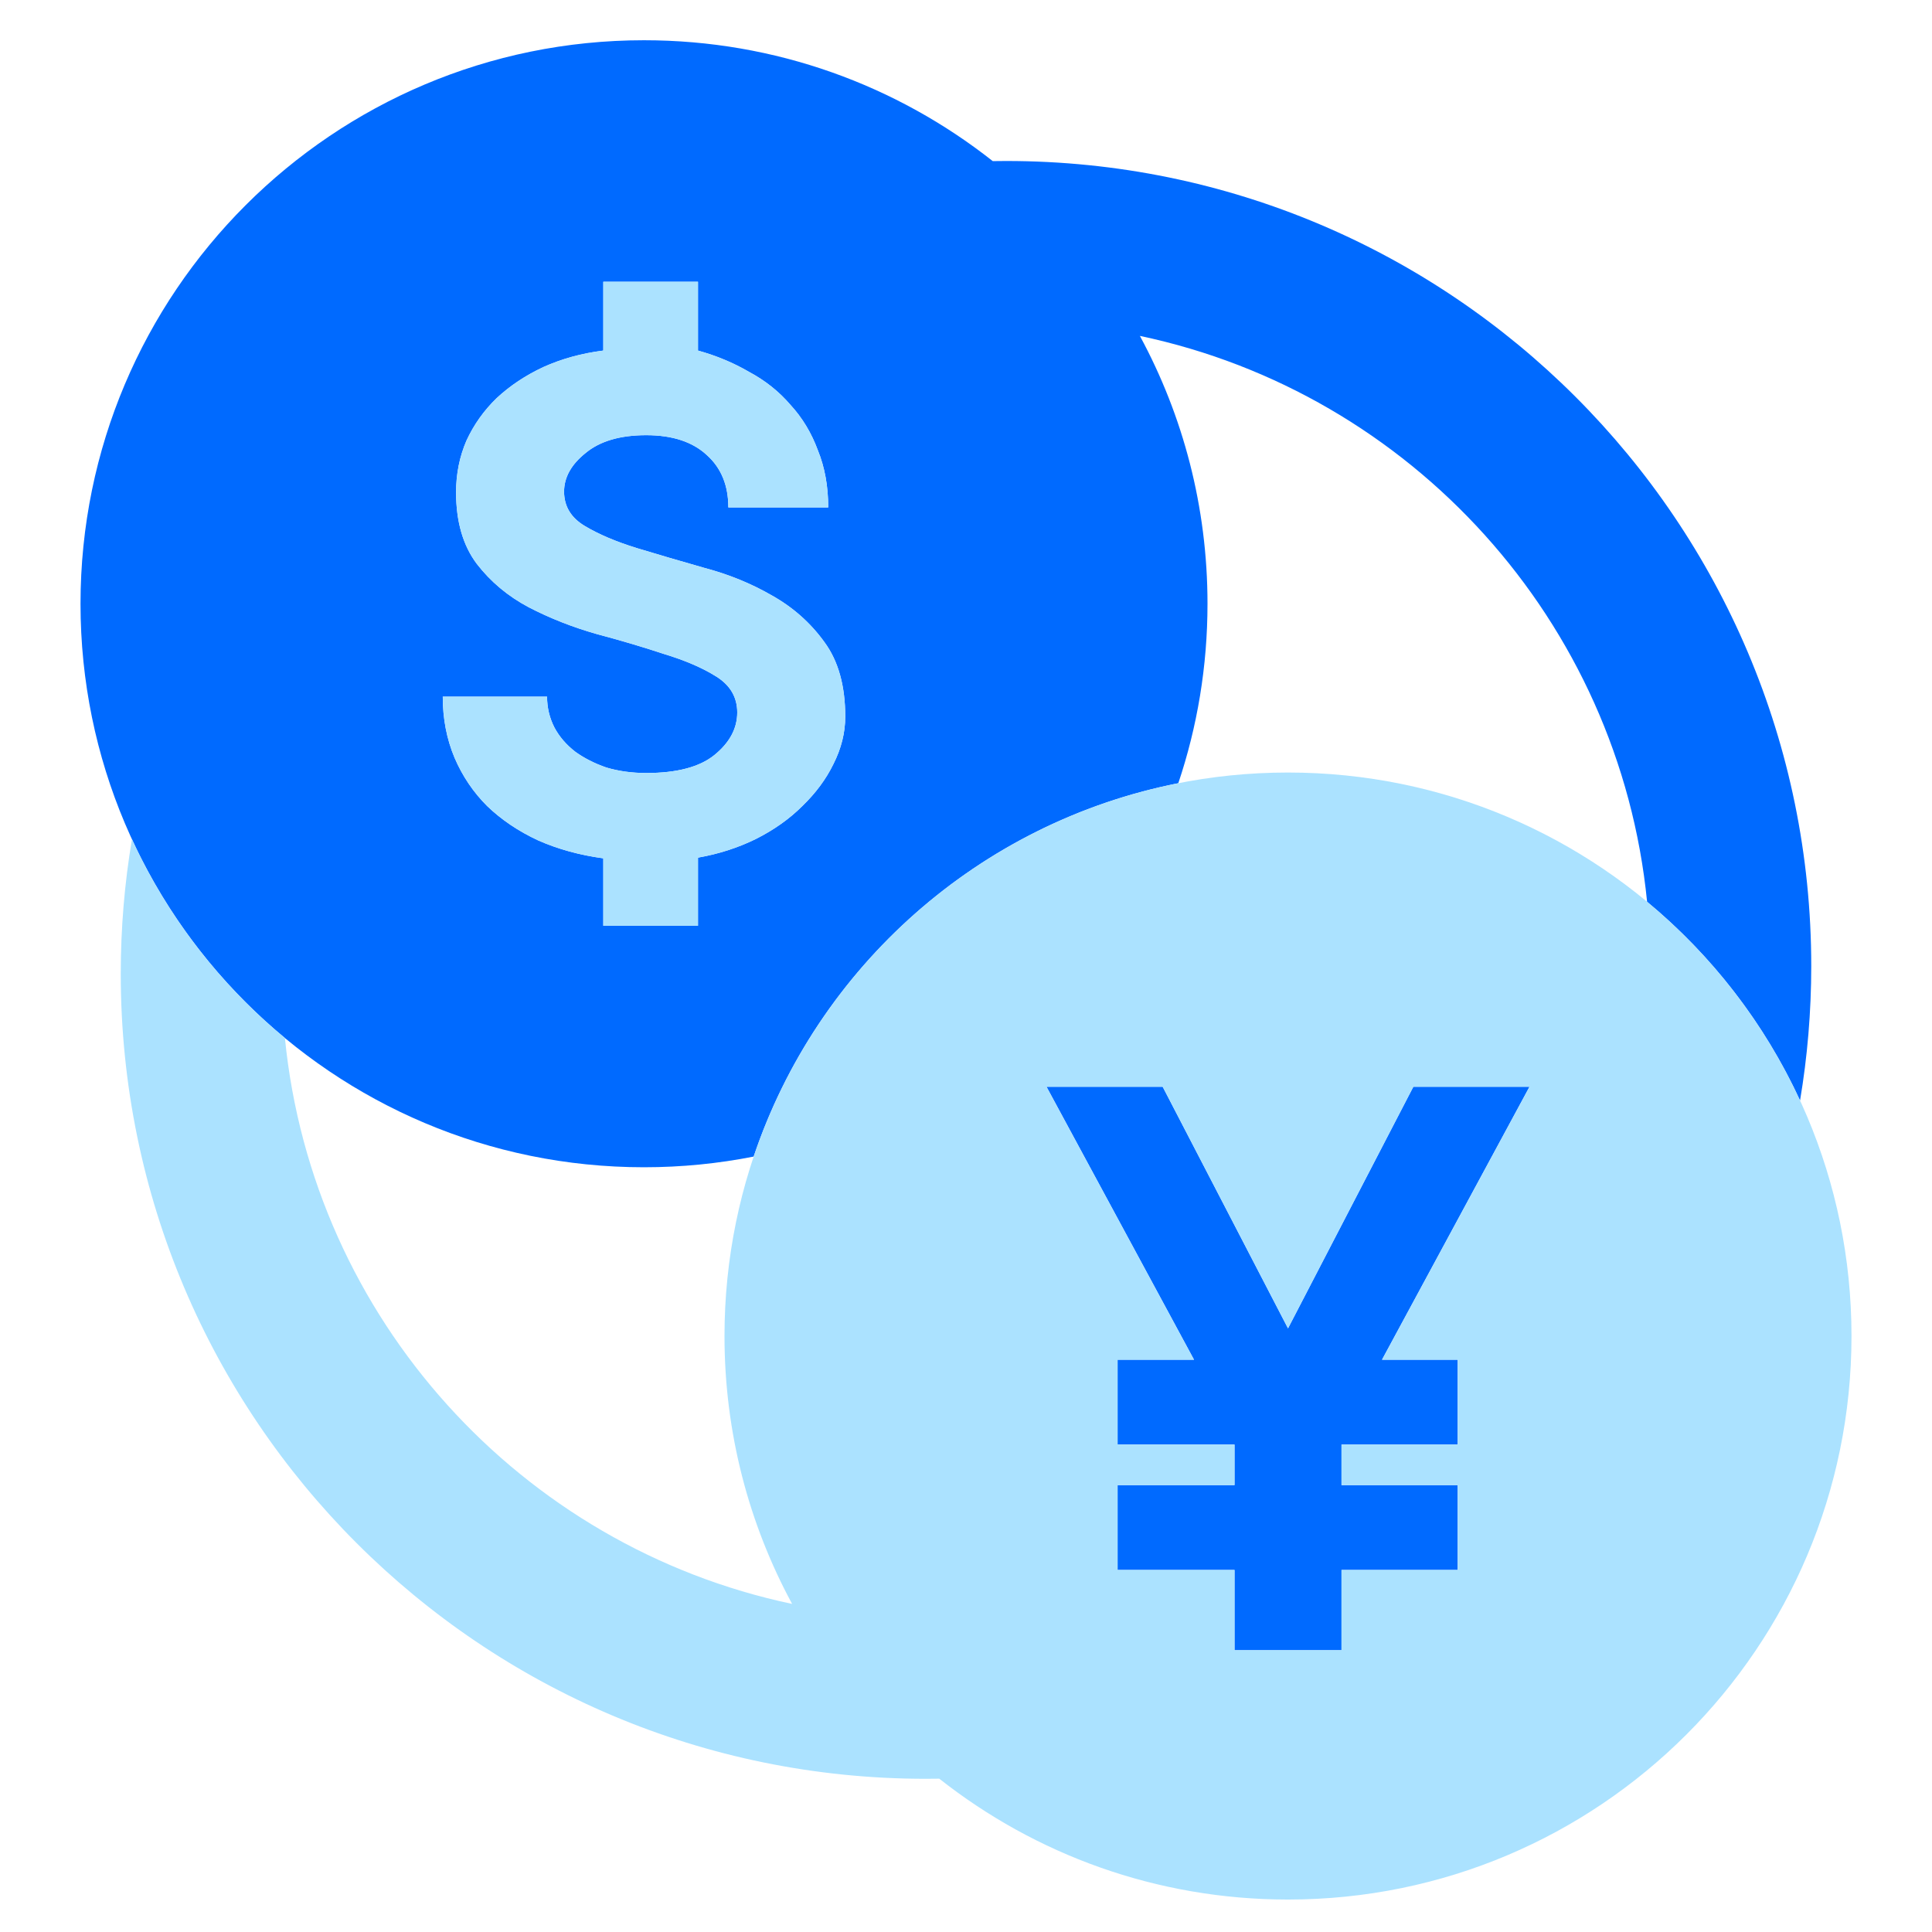
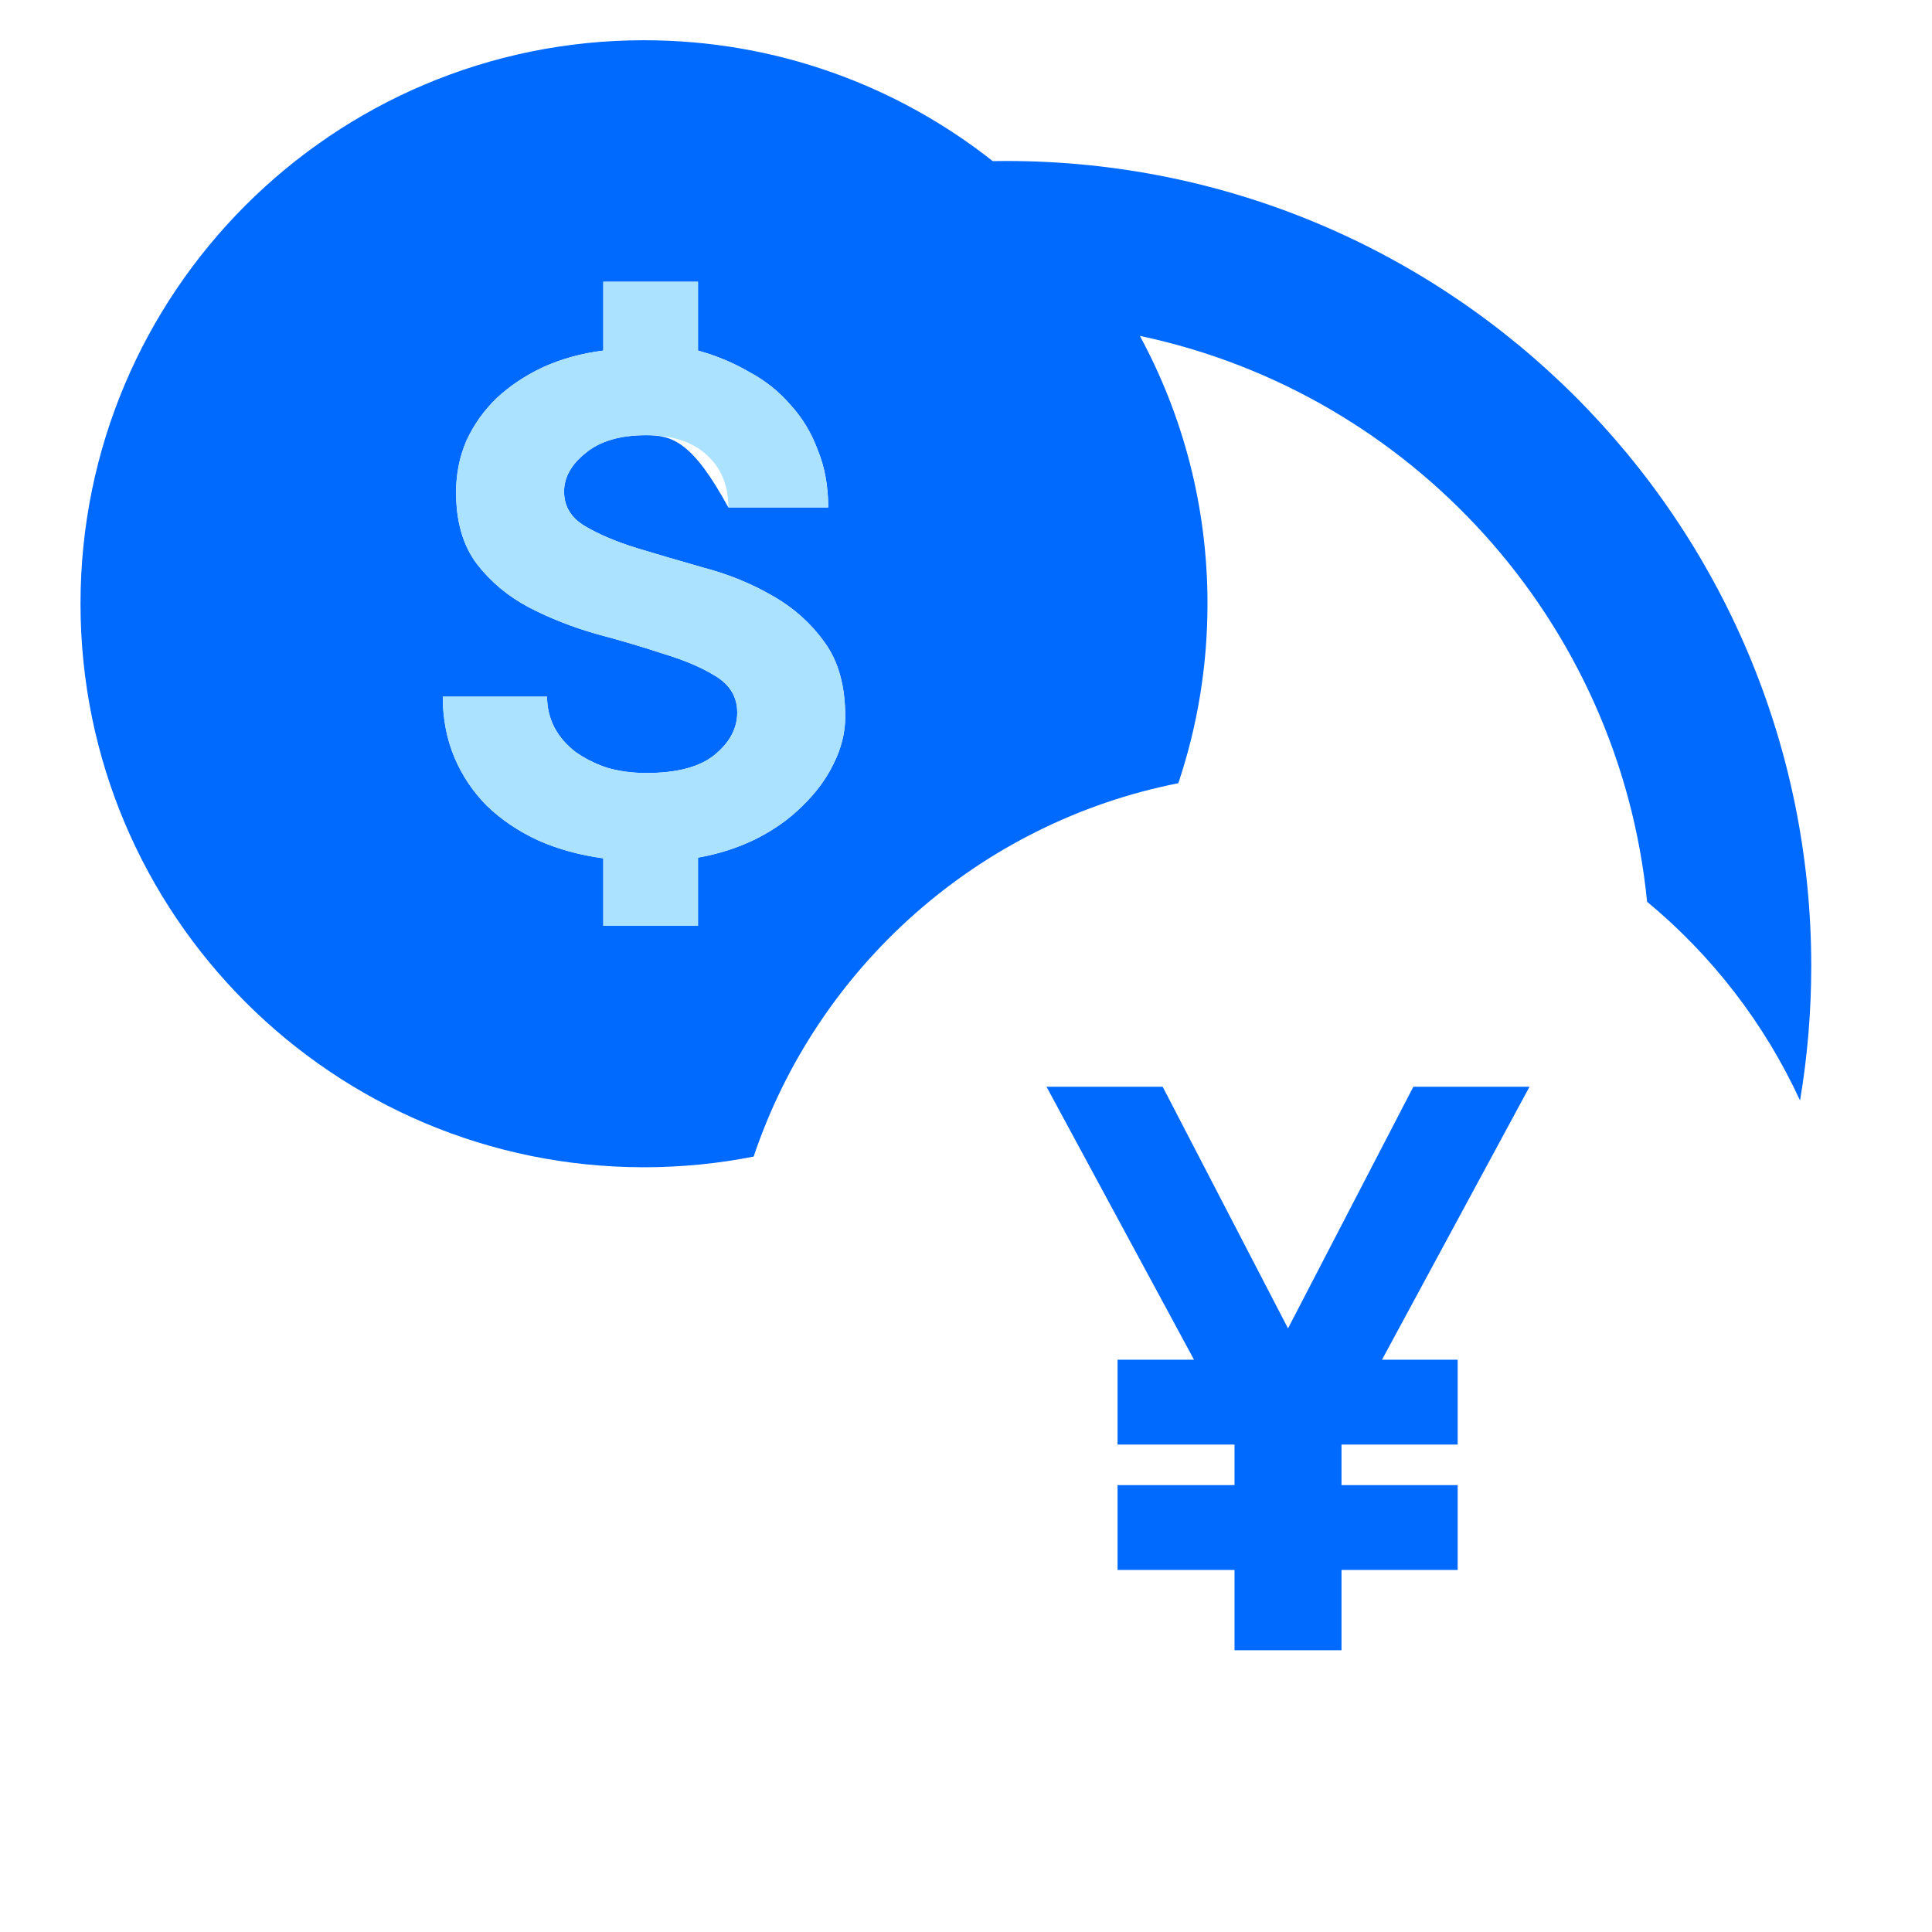
<svg xmlns="http://www.w3.org/2000/svg" width="64" height="64" viewBox="0 0 64 64" fill="none">
-   <path fill-rule="evenodd" clip-rule="evenodd" d="M24.966 38.313C23.791 38.545 22.576 38.667 21.333 38.667C11.024 38.667 2.667 30.309 2.667 20C2.667 9.691 11.024 1.333 21.333 1.333C25.695 1.333 29.708 2.83 32.886 5.337C33.035 5.335 33.184 5.333 33.333 5.333C48.061 5.333 60 17.272 60 32C60 33.518 59.873 35.007 59.629 36.456C58.45 33.896 56.708 31.648 54.562 29.872C53.64 20.568 46.742 13.022 37.76 11.127C39.189 13.766 40 16.788 40 20C40 22.078 39.66 24.078 39.033 25.945C32.428 27.248 27.074 32.036 24.966 38.313ZM19.985 28.433C19.201 28.327 18.482 28.129 17.828 27.84C17.175 27.537 16.611 27.157 16.137 26.701C15.68 26.245 15.32 25.713 15.059 25.105C14.797 24.482 14.667 23.806 14.667 23.077H18.122C18.122 23.442 18.204 23.784 18.368 24.103C18.531 24.407 18.76 24.672 19.054 24.9C19.348 25.113 19.691 25.288 20.083 25.424C20.492 25.546 20.933 25.607 21.407 25.607C22.42 25.607 23.172 25.409 23.662 25.014C24.168 24.604 24.422 24.133 24.422 23.601C24.422 23.1 24.193 22.705 23.735 22.416C23.278 22.127 22.698 21.877 21.995 21.664C21.309 21.436 20.565 21.216 19.765 21.003C18.964 20.775 18.212 20.479 17.51 20.114C16.823 19.749 16.252 19.271 15.794 18.678C15.337 18.07 15.108 17.28 15.108 16.308C15.108 15.7 15.222 15.13 15.451 14.598C15.696 14.066 16.031 13.595 16.456 13.185C16.897 12.775 17.412 12.433 18 12.159C18.605 11.886 19.266 11.704 19.985 11.613V9.333H23.122V11.613C23.727 11.78 24.291 12.015 24.814 12.319C25.353 12.608 25.81 12.973 26.186 13.413C26.578 13.839 26.881 14.34 27.093 14.917C27.322 15.48 27.436 16.11 27.436 16.809H24.127C24.127 16.08 23.89 15.502 23.417 15.077C22.943 14.636 22.273 14.416 21.407 14.416C20.541 14.416 19.871 14.614 19.397 15.008C18.923 15.388 18.686 15.814 18.686 16.285C18.686 16.771 18.915 17.151 19.372 17.424C19.83 17.698 20.402 17.941 21.088 18.154C21.791 18.367 22.542 18.587 23.343 18.815C24.144 19.027 24.887 19.331 25.573 19.727C26.276 20.122 26.856 20.638 27.314 21.276C27.771 21.899 28 22.72 28 23.738C28 24.27 27.869 24.794 27.608 25.311C27.363 25.812 27.02 26.275 26.578 26.701C26.154 27.126 25.639 27.491 25.034 27.795C24.446 28.084 23.809 28.289 23.122 28.41V30.667H19.985V28.433Z" fill="#006AFF" />
+   <path fill-rule="evenodd" clip-rule="evenodd" d="M24.966 38.313C23.791 38.545 22.576 38.667 21.333 38.667C11.024 38.667 2.667 30.309 2.667 20C2.667 9.691 11.024 1.333 21.333 1.333C25.695 1.333 29.708 2.83 32.886 5.337C33.035 5.335 33.184 5.333 33.333 5.333C48.061 5.333 60 17.272 60 32C60 33.518 59.873 35.007 59.629 36.456C58.45 33.896 56.708 31.648 54.562 29.872C53.64 20.568 46.742 13.022 37.76 11.127C39.189 13.766 40 16.788 40 20C40 22.078 39.66 24.078 39.033 25.945C32.428 27.248 27.074 32.036 24.966 38.313ZM19.985 28.433C19.201 28.327 18.482 28.129 17.828 27.84C17.175 27.537 16.611 27.157 16.137 26.701C15.68 26.245 15.32 25.713 15.059 25.105C14.797 24.482 14.667 23.806 14.667 23.077H18.122C18.122 23.442 18.204 23.784 18.368 24.103C18.531 24.407 18.76 24.672 19.054 24.9C19.348 25.113 19.691 25.288 20.083 25.424C20.492 25.546 20.933 25.607 21.407 25.607C22.42 25.607 23.172 25.409 23.662 25.014C24.168 24.604 24.422 24.133 24.422 23.601C24.422 23.1 24.193 22.705 23.735 22.416C23.278 22.127 22.698 21.877 21.995 21.664C21.309 21.436 20.565 21.216 19.765 21.003C18.964 20.775 18.212 20.479 17.51 20.114C16.823 19.749 16.252 19.271 15.794 18.678C15.337 18.07 15.108 17.28 15.108 16.308C15.108 15.7 15.222 15.13 15.451 14.598C15.696 14.066 16.031 13.595 16.456 13.185C16.897 12.775 17.412 12.433 18 12.159C18.605 11.886 19.266 11.704 19.985 11.613V9.333H23.122V11.613C23.727 11.78 24.291 12.015 24.814 12.319C25.353 12.608 25.81 12.973 26.186 13.413C26.578 13.839 26.881 14.34 27.093 14.917C27.322 15.48 27.436 16.11 27.436 16.809H24.127C22.943 14.636 22.273 14.416 21.407 14.416C20.541 14.416 19.871 14.614 19.397 15.008C18.923 15.388 18.686 15.814 18.686 16.285C18.686 16.771 18.915 17.151 19.372 17.424C19.83 17.698 20.402 17.941 21.088 18.154C21.791 18.367 22.542 18.587 23.343 18.815C24.144 19.027 24.887 19.331 25.573 19.727C26.276 20.122 26.856 20.638 27.314 21.276C27.771 21.899 28 22.72 28 23.738C28 24.27 27.869 24.794 27.608 25.311C27.363 25.812 27.02 26.275 26.578 26.701C26.154 27.126 25.639 27.491 25.034 27.795C24.446 28.084 23.809 28.289 23.122 28.41V30.667H19.985V28.433Z" fill="#006AFF" />
  <path d="M37.021 52.007H40.895V54.667H44.439V52.007H48.287V49.196H44.439V47.853H48.287V45.042H45.781L50.667 36H46.819L42.667 44.004L38.515 36H34.667L39.553 45.042H37.021V47.853H40.895V49.196H37.021V52.007Z" fill="#006AFF" />
  <path d="M17.828 27.84C18.482 28.129 19.201 28.327 19.985 28.433V30.667H23.122V28.41C23.809 28.289 24.446 28.084 25.034 27.795C25.639 27.491 26.154 27.126 26.578 26.701C27.02 26.275 27.363 25.812 27.608 25.311C27.869 24.794 28 24.27 28 23.738C28 22.72 27.771 21.899 27.314 21.276C26.856 20.638 26.276 20.122 25.573 19.727C24.887 19.331 24.144 19.027 23.343 18.815C22.543 18.587 21.791 18.367 21.088 18.154C20.402 17.941 19.83 17.698 19.373 17.424C18.915 17.151 18.686 16.771 18.686 16.285C18.686 15.814 18.923 15.388 19.397 15.008C19.871 14.614 20.541 14.416 21.407 14.416C22.273 14.416 22.943 14.636 23.417 15.077C23.89 15.502 24.128 16.08 24.128 16.809H27.436C27.436 16.11 27.322 15.48 27.093 14.917C26.881 14.34 26.578 13.839 26.186 13.413C25.811 12.973 25.353 12.608 24.814 12.319C24.291 12.015 23.727 11.78 23.122 11.613V9.333H19.985V11.613C19.266 11.704 18.605 11.886 18 12.159C17.412 12.433 16.897 12.775 16.456 13.185C16.031 13.595 15.696 14.066 15.451 14.598C15.222 15.13 15.108 15.7 15.108 16.308C15.108 17.28 15.337 18.07 15.794 18.678C16.252 19.271 16.823 19.749 17.51 20.114C18.212 20.479 18.964 20.775 19.765 21.003C20.565 21.216 21.309 21.436 21.995 21.664C22.698 21.877 23.278 22.127 23.735 22.416C24.193 22.705 24.422 23.1 24.422 23.601C24.422 24.133 24.168 24.604 23.662 25.014C23.172 25.409 22.42 25.607 21.407 25.607C20.933 25.607 20.492 25.546 20.083 25.424C19.691 25.288 19.348 25.113 19.054 24.9C18.76 24.672 18.531 24.407 18.368 24.103C18.204 23.784 18.123 23.442 18.123 23.077H14.667C14.667 23.806 14.797 24.482 15.059 25.105C15.32 25.713 15.68 26.245 16.137 26.701C16.611 27.157 17.175 27.537 17.828 27.84Z" fill="#ABE2FF" />
-   <path fill-rule="evenodd" clip-rule="evenodd" d="M9.438 34.386C7.292 32.61 5.55 30.363 4.371 27.802C4.127 29.251 4 30.74 4 32.258C4 46.986 15.939 58.925 30.667 58.925C30.816 58.925 30.965 58.924 31.114 58.921C34.292 61.428 38.304 62.925 42.667 62.925C52.976 62.925 61.333 54.568 61.333 44.258C61.333 33.949 52.976 25.591 42.667 25.591C32.357 25.591 24 33.949 24 44.258C24 47.47 24.811 50.492 26.24 53.132C17.258 51.236 10.36 43.69 9.438 34.386ZM40.895 52.007H37.021V49.196H40.895V47.853H37.021V45.042H39.553L34.667 36H38.515L42.667 44.004L46.819 36H50.667L45.781 45.042H48.287V47.853H44.439V49.196H48.287V52.007H44.439V54.667H40.895V52.007Z" fill="#ABE2FF" />
</svg>